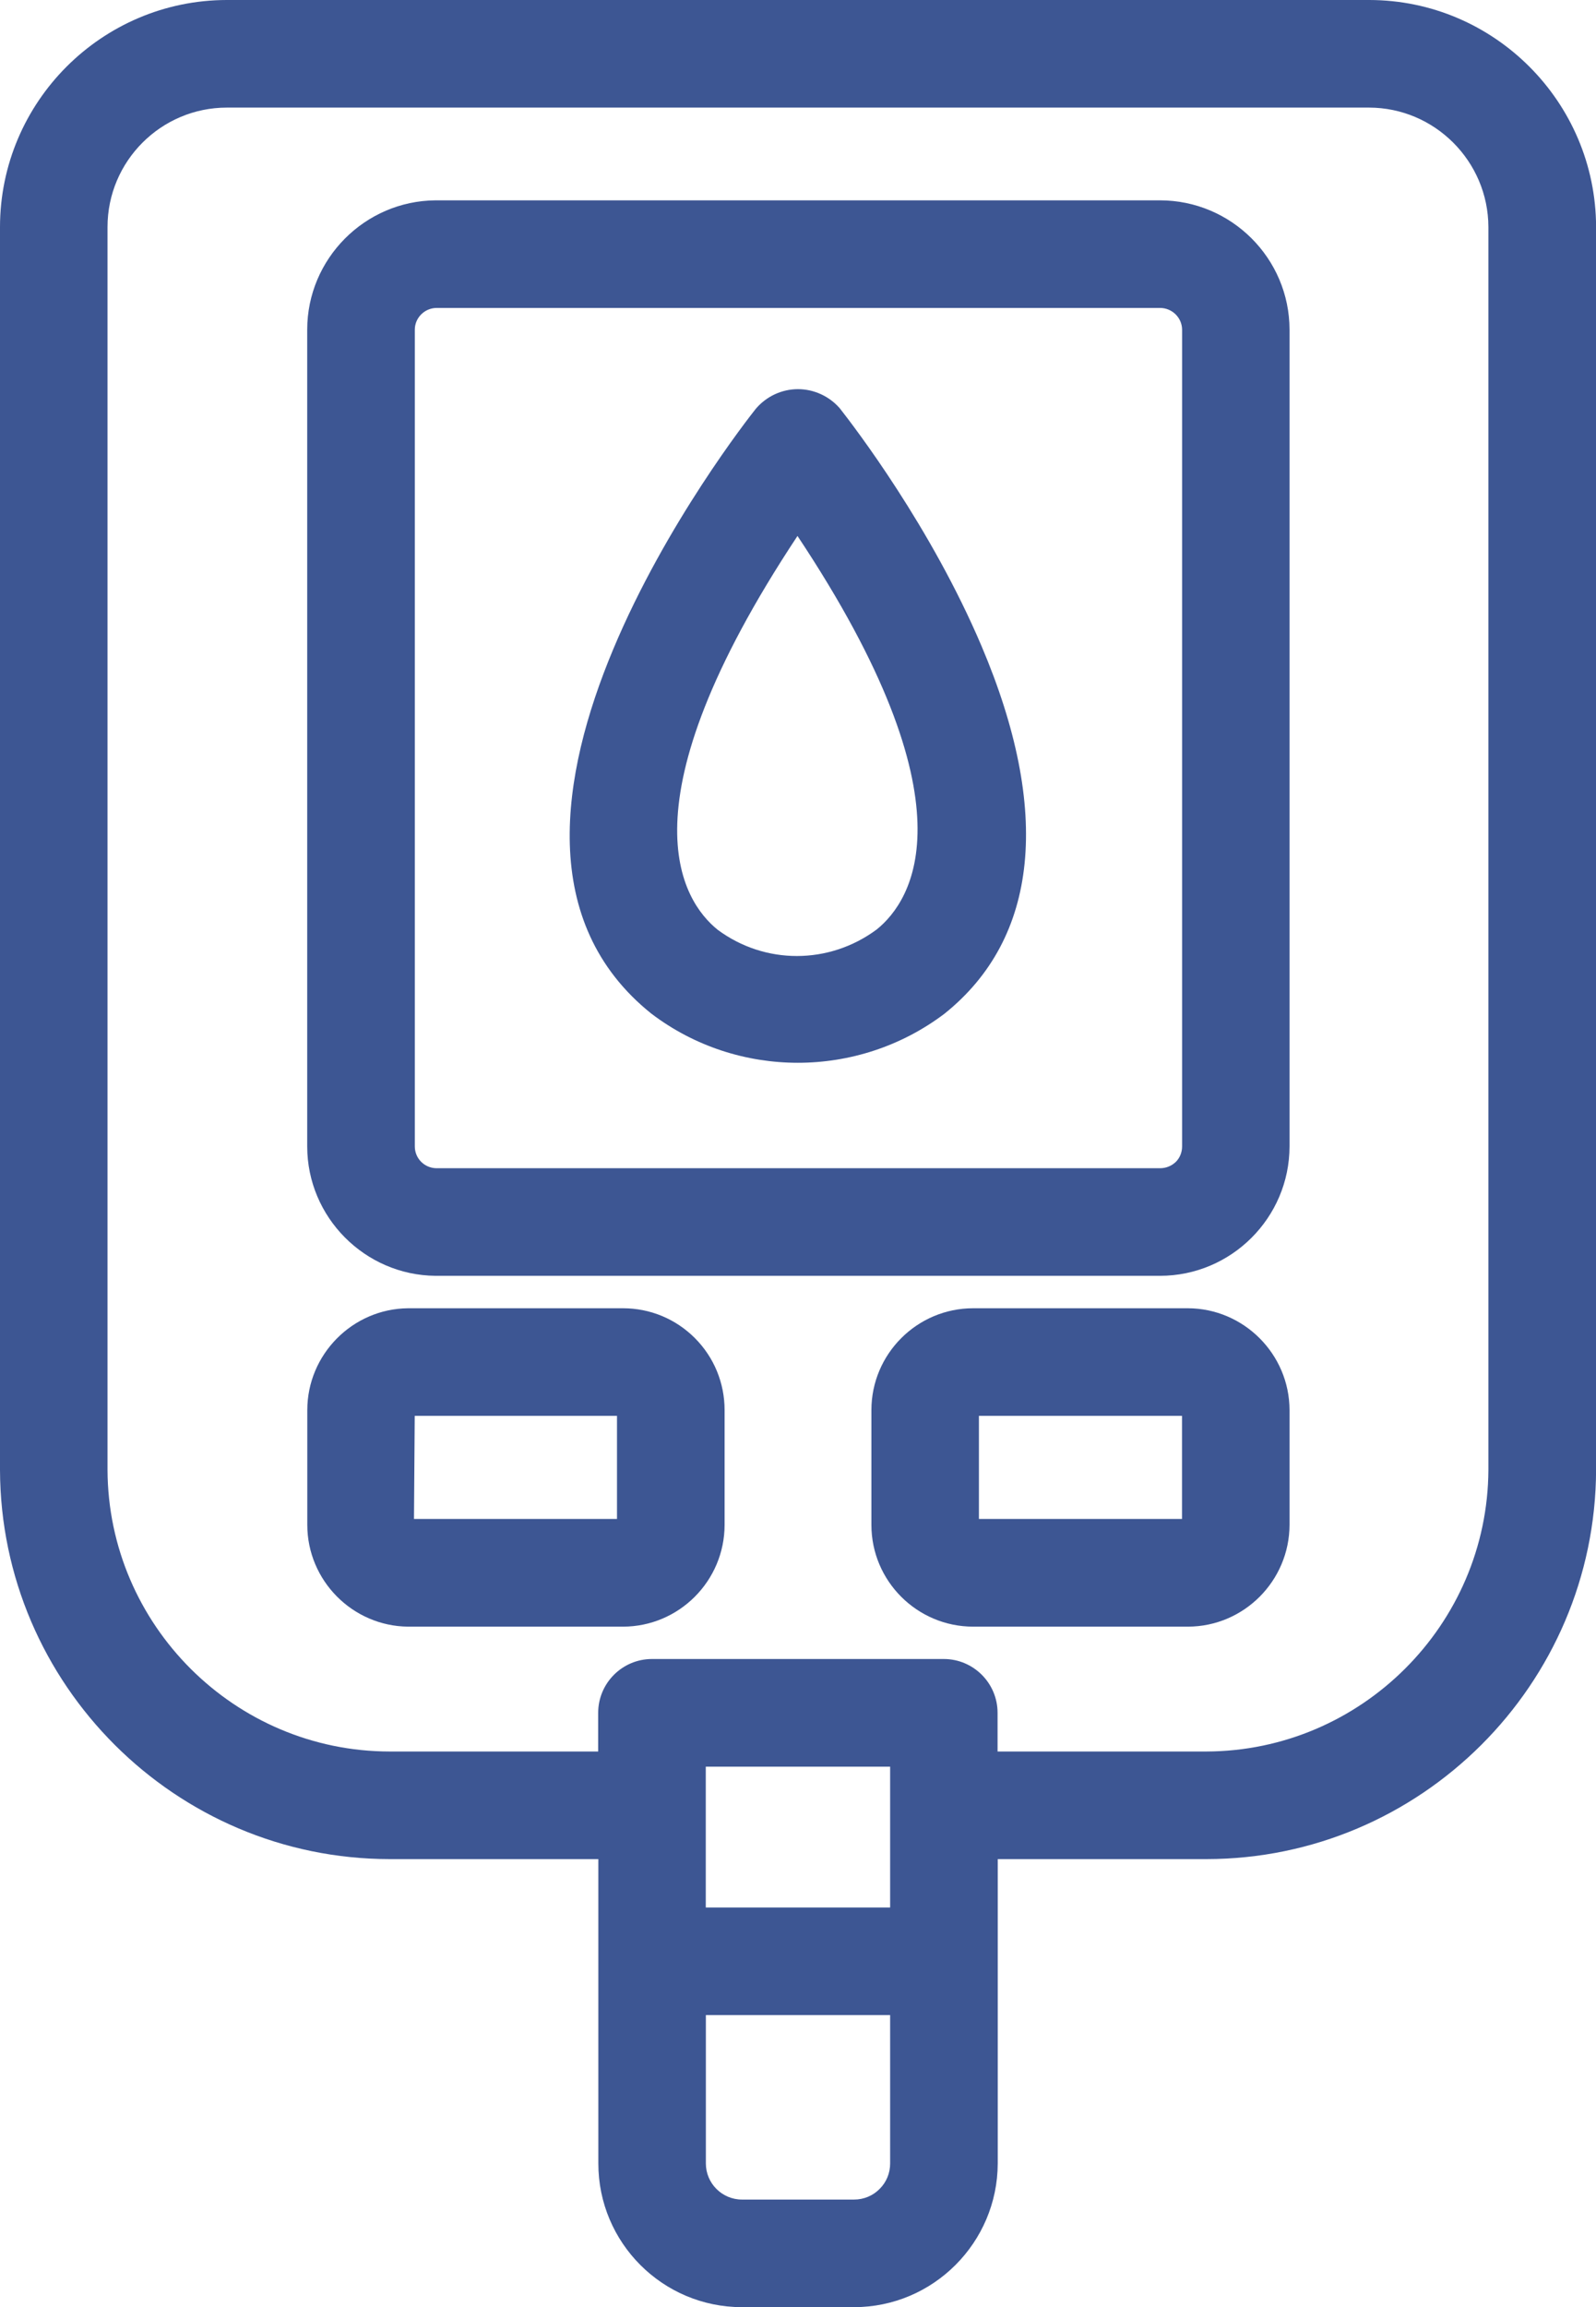
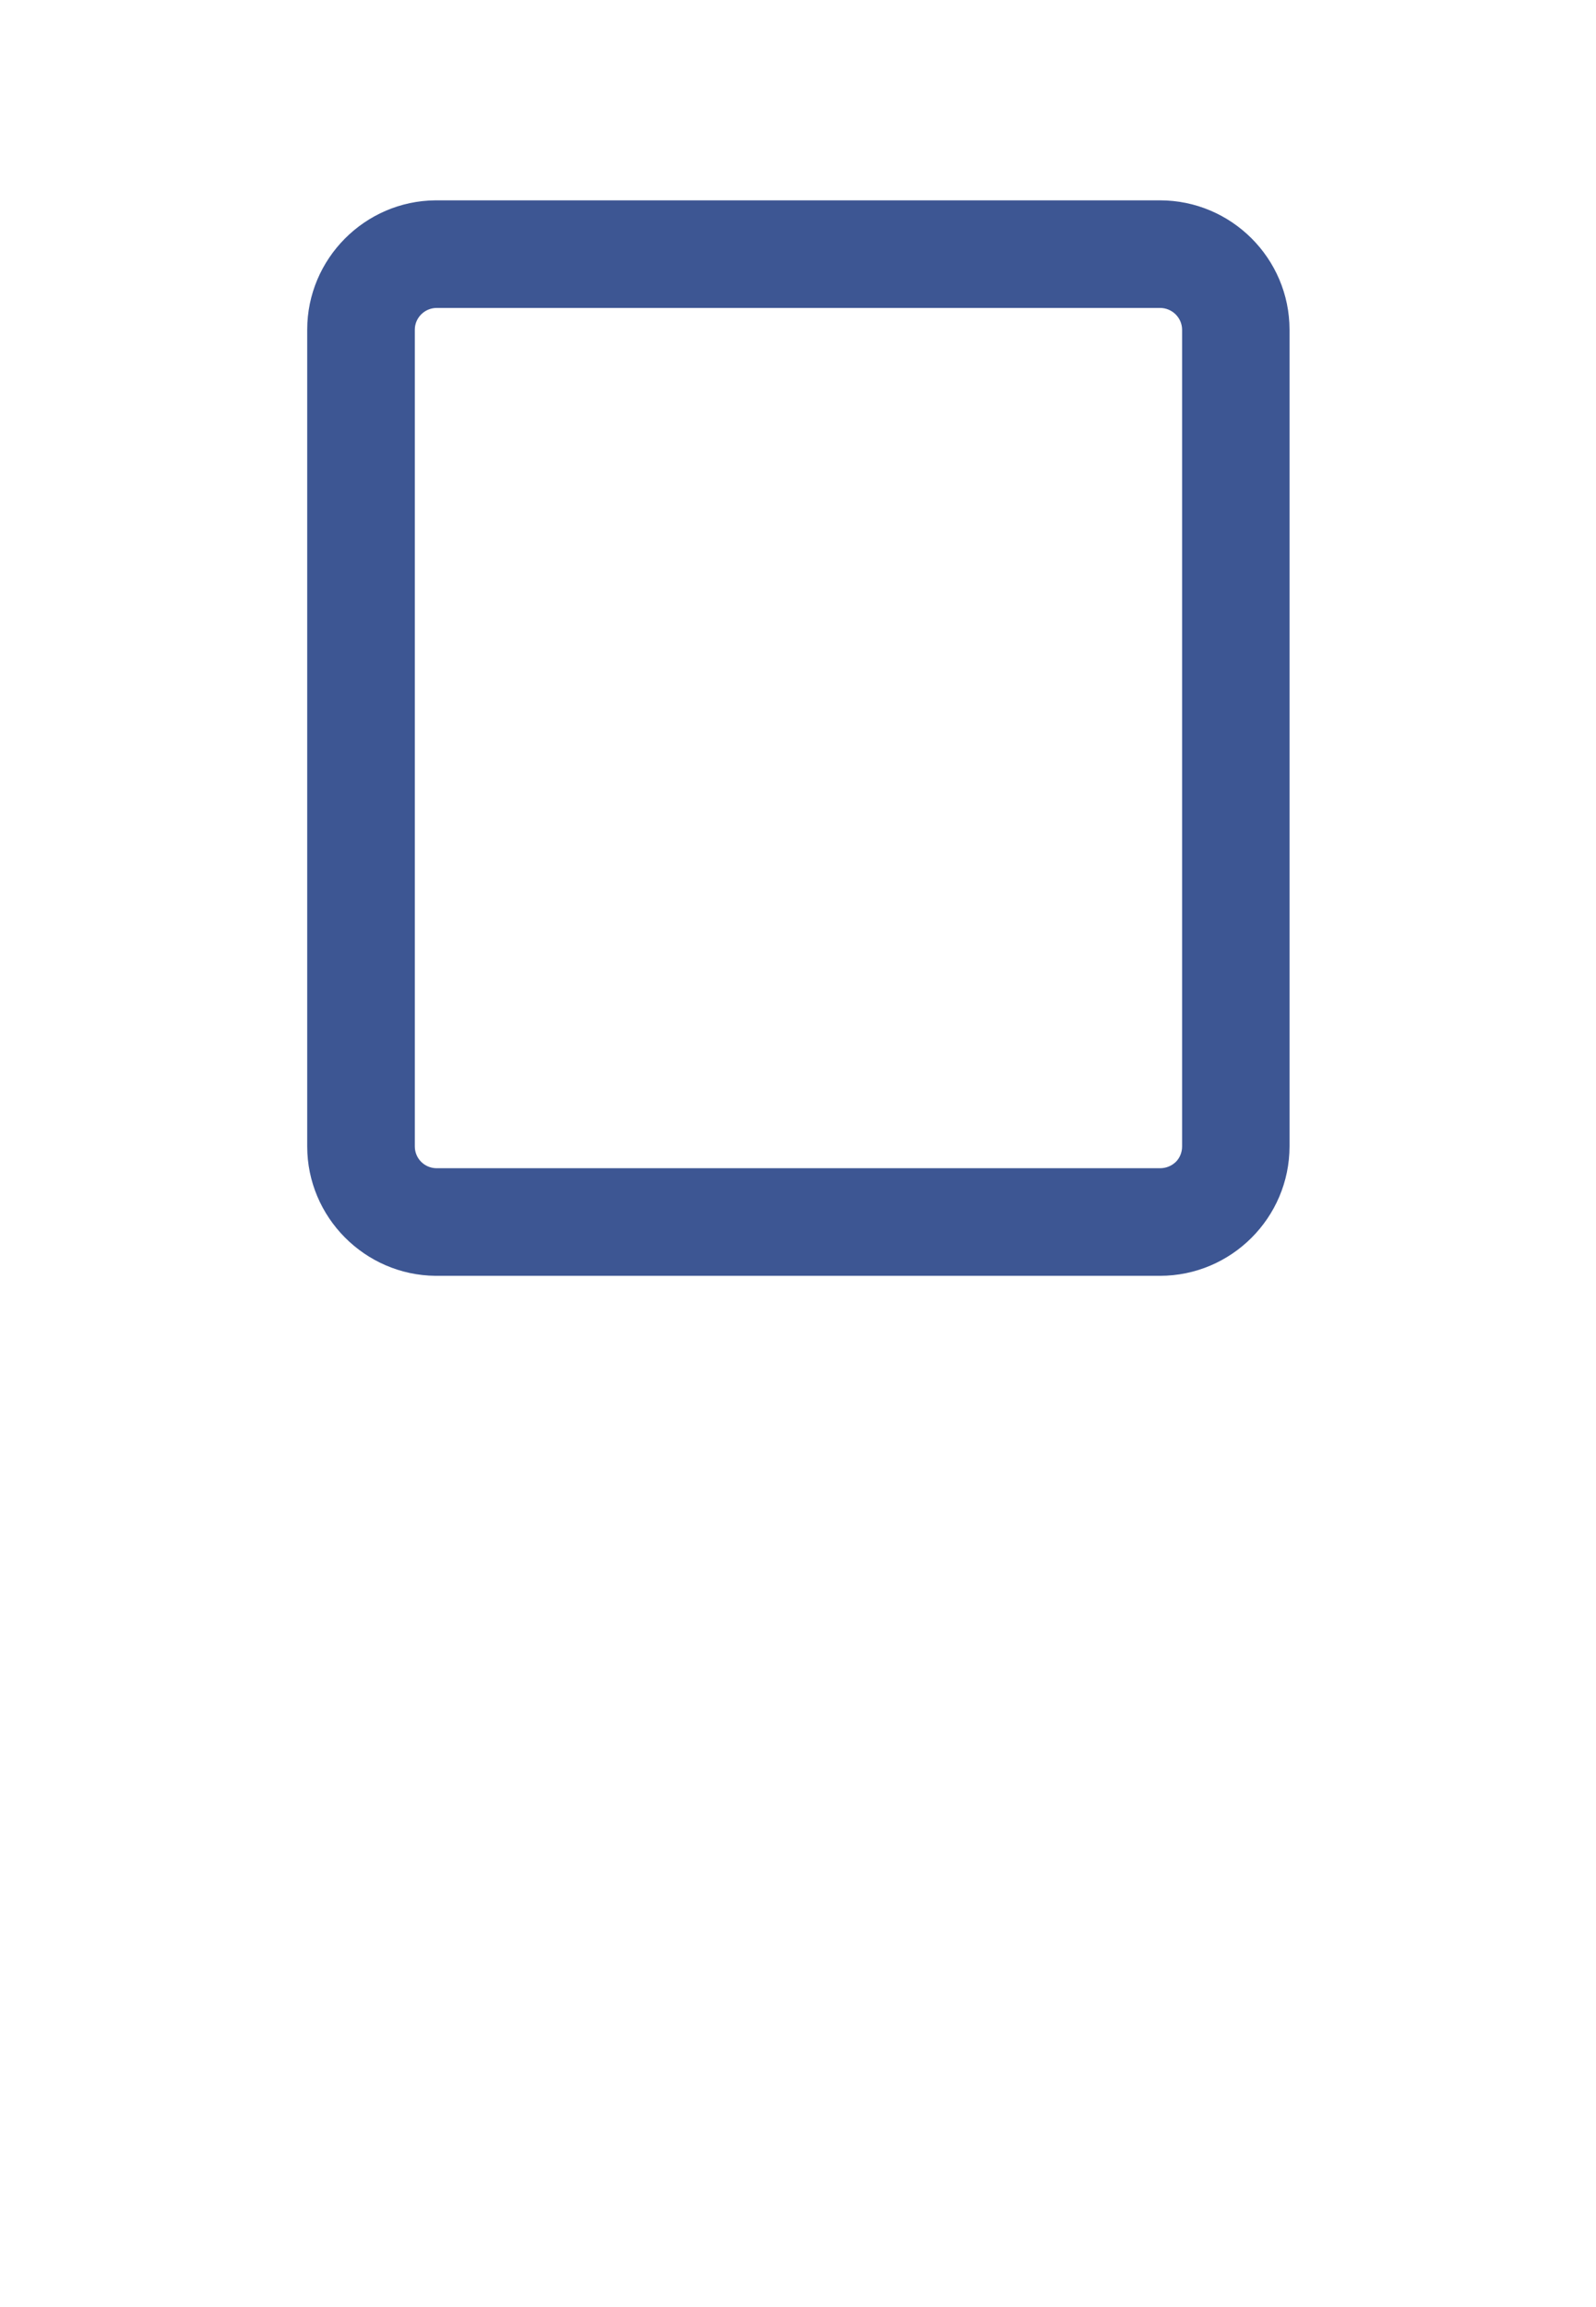
<svg xmlns="http://www.w3.org/2000/svg" id="Layer_2" viewBox="0 0 192.53 278.11">
  <defs>
    <style>.cls-1{fill:#3d5693;stroke-width:0px;}</style>
  </defs>
  <g id="Layer_1-2">
-     <path class="cls-1" d="M165.16,0H27.37C12.29.01.01,12.29,0,27.37v149.82c.08,25.85,21.17,46.9,47.02,46.91h25.16v36.68c-.01,9.56,7.76,17.33,17.32,17.33h13.54c9.54-.01,17.3-7.79,17.32-17.33v-36.68h25.16c25.85-.01,46.94-21.06,47.02-46.92V27.37c-.03-15.08-12.31-27.36-27.37-27.37ZM107.38,242.9v17.88c0,1.18-.45,2.27-1.28,3.09-.8.81-1.91,1.27-3.06,1.27h-13.53c-2.4,0-4.36-1.95-4.36-4.36v-17.88h22.24ZM107.38,212.96v16.97h-22.24v-16.97h22.24ZM113.86,199.98h-35.21c-3.58,0-6.49,2.91-6.49,6.49v4.66h-25.14c-18.7-.01-33.97-15.24-34.05-33.94V27.37c0-7.94,6.46-14.4,14.4-14.4h137.78c7.92.01,14.38,6.47,14.4,14.4v149.81c-.09,18.68-15.36,33.91-34.05,33.95h-25.16v-4.66c0-3.58-2.91-6.49-6.49-6.49Z" />
    <path class="cls-1" d="M52.55,153.79h87.38c8.6,0,15.62-7,15.63-15.6V39.74c-.01-8.6-7.03-15.59-15.63-15.59H52.55c-8.54.06-15.49,7.05-15.49,15.59v98.45c0,8.53,6.95,15.53,15.49,15.6ZM50.04,39.74c0-1.44,1.19-2.61,2.62-2.62h87.28c1.46,0,2.65,1.18,2.66,2.62v98.45c0,.71-.27,1.38-.75,1.86-.52.5-1.19.77-1.91.77H52.61c-1.44-.04-2.57-1.2-2.57-2.63V39.74Z" />
-     <path class="cls-1" d="M75.14,157.7h-25.91c-6.71.06-12.16,5.57-12.16,12.28v13.83c0,6.71,5.46,12.21,12.16,12.27h25.91c6.76,0,12.27-5.51,12.27-12.28v-13.82c0-3.27-1.27-6.36-3.58-8.68-2.32-2.32-5.4-3.6-8.68-3.6ZM74.43,170.67v12.43h-24.49l.09-12.43h24.4Z" />
-     <path class="cls-1" d="M155.56,183.8v-13.82c-.01-6.75-5.52-12.26-12.26-12.28h-25.9c-6.77,0-12.28,5.51-12.28,12.28v13.83c0,6.77,5.51,12.27,12.28,12.27h25.9c6.75-.01,12.25-5.52,12.26-12.28ZM142.59,170.67v12.43h-24.5v-12.43h24.5Z" />
-     <path class="cls-1" d="M78.59,122.2l.03.02c5.19,3.93,11.41,5.89,17.63,5.89s12.47-1.97,17.69-5.92c11.36-9.1,12.91-24.42,4.47-44.3-6.1-14.36-15.29-26.36-17.11-28.68-1.28-1.46-3.12-2.3-5.04-2.3s-3.78.84-5.08,2.36c-1.65,2.07-40.05,50.97-12.59,72.93ZM96.2,64.6c21.53,32.36,13.88,43.96,9.56,47.44-5.75,4.26-13.48,4.26-19.18.04-4.33-3.48-11.88-15.02,9.62-47.47Z" />
  </g>
</svg>